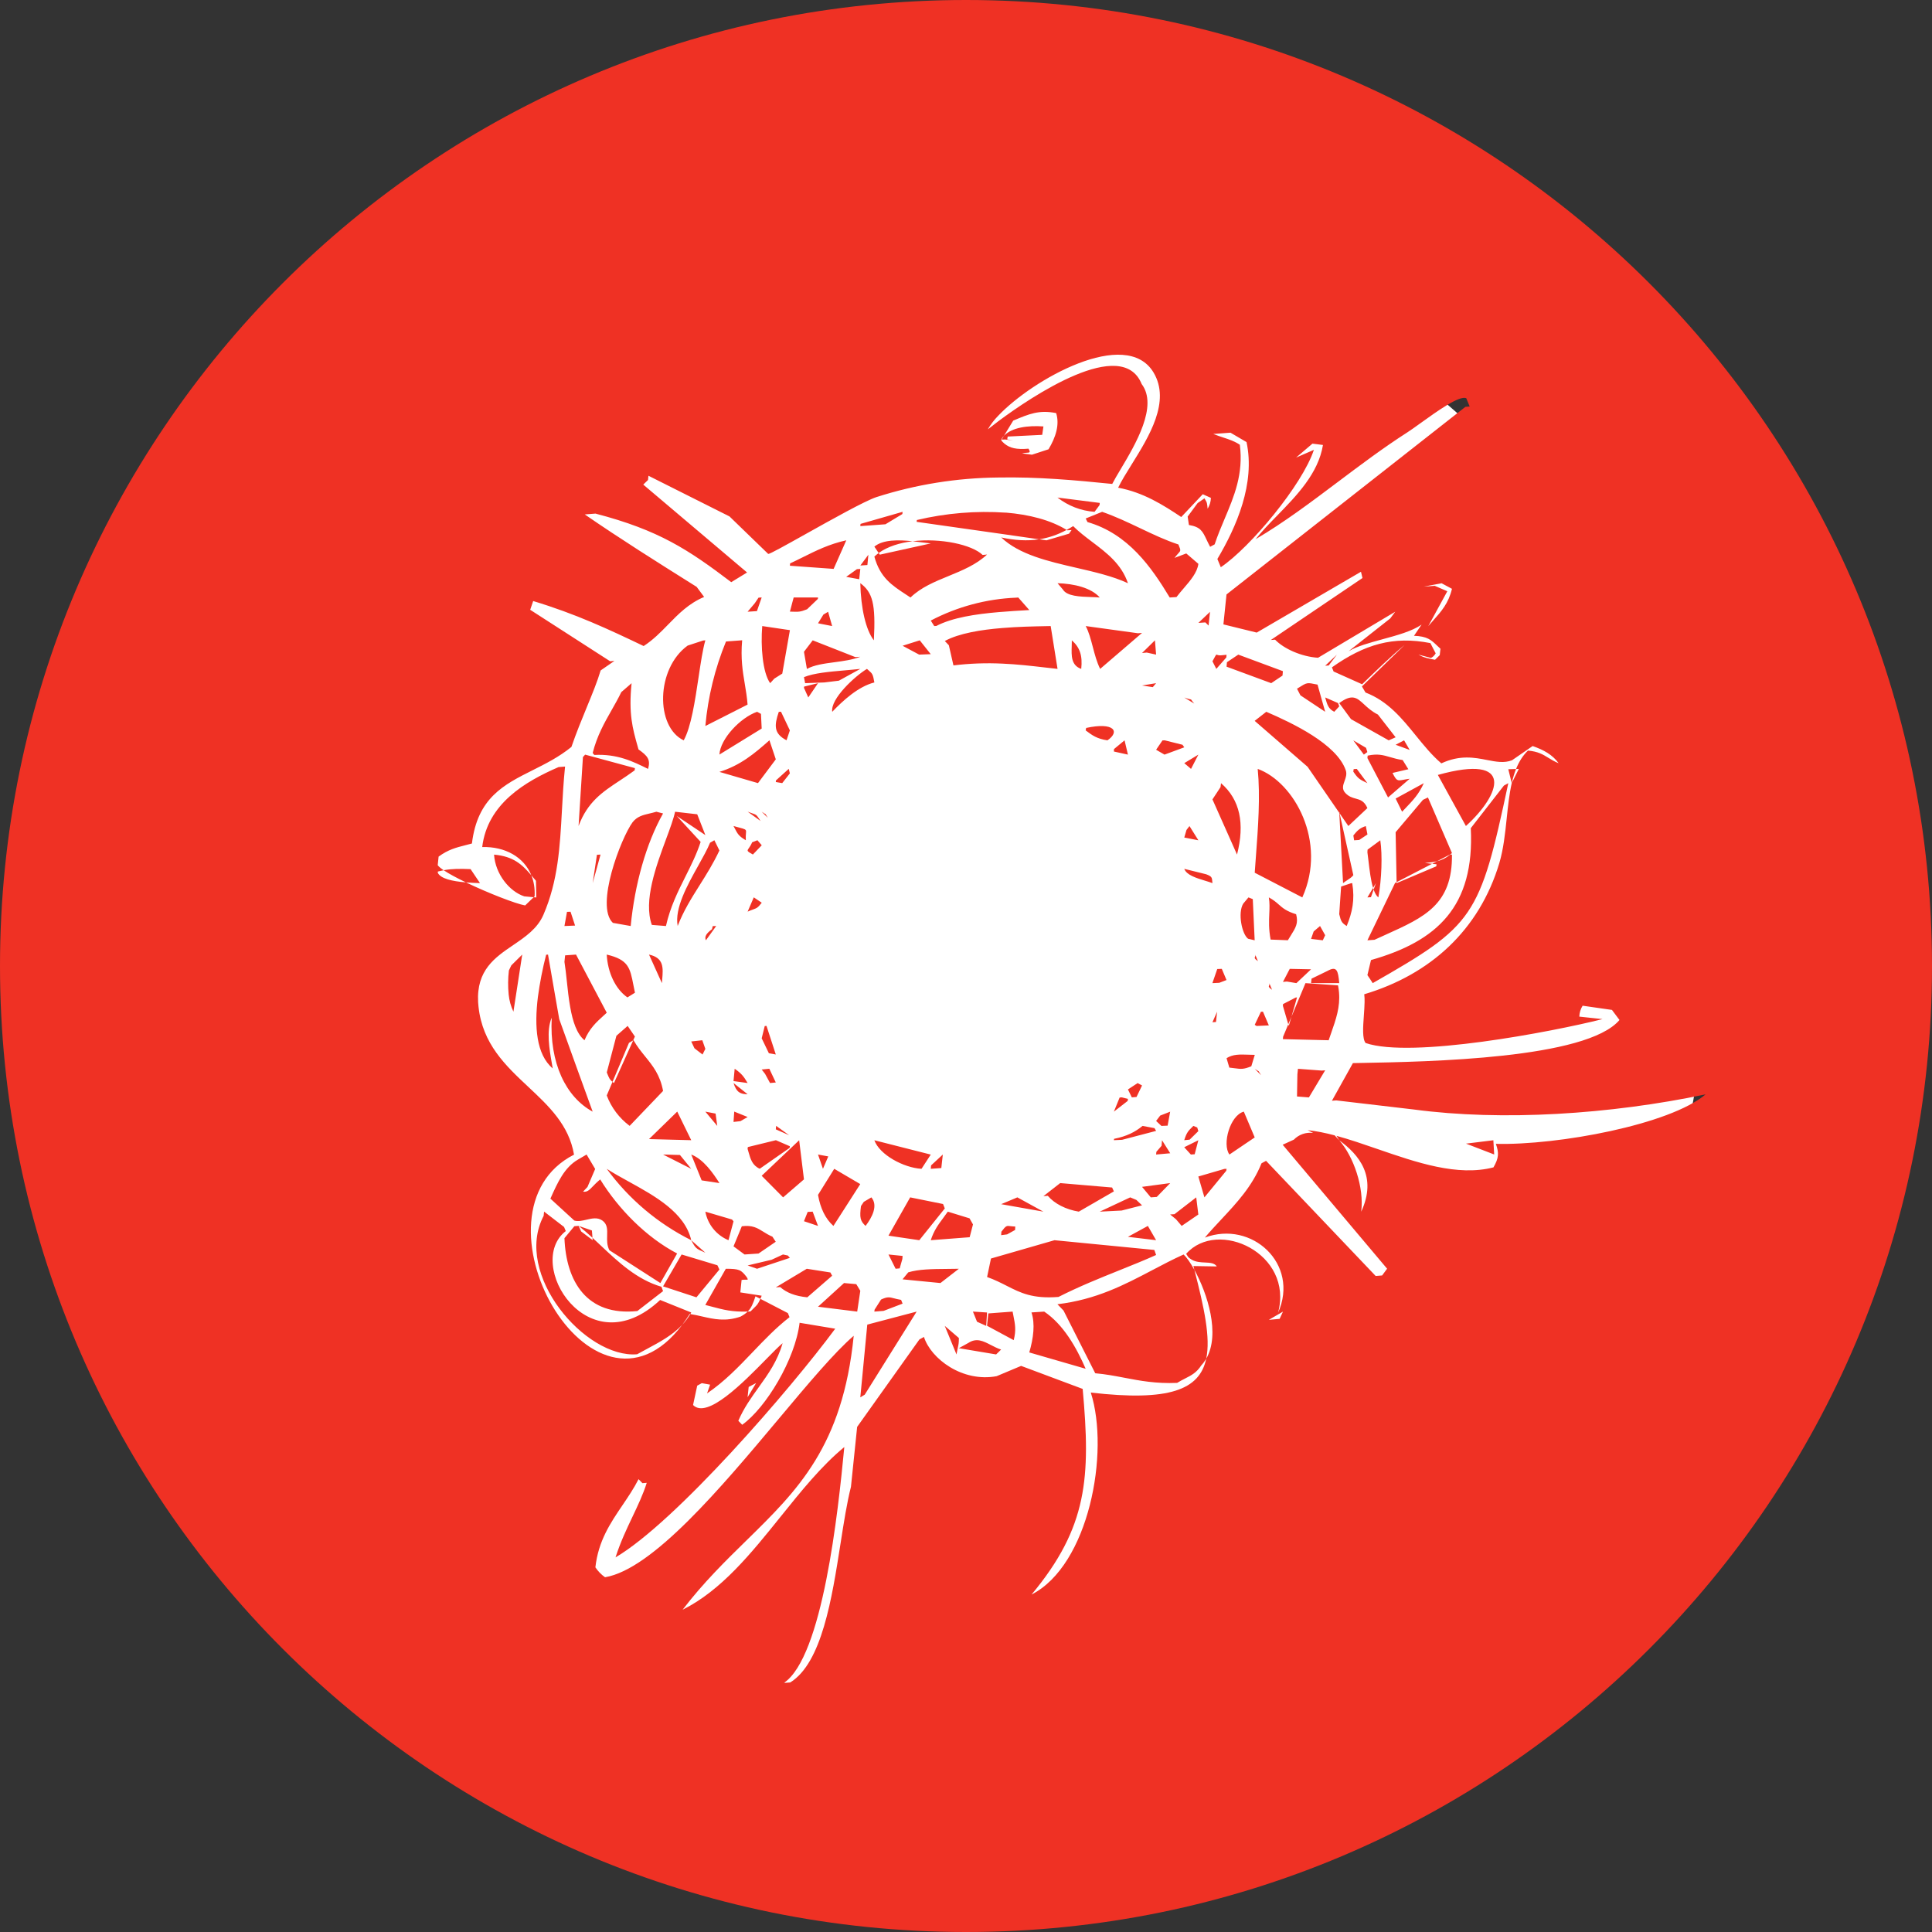
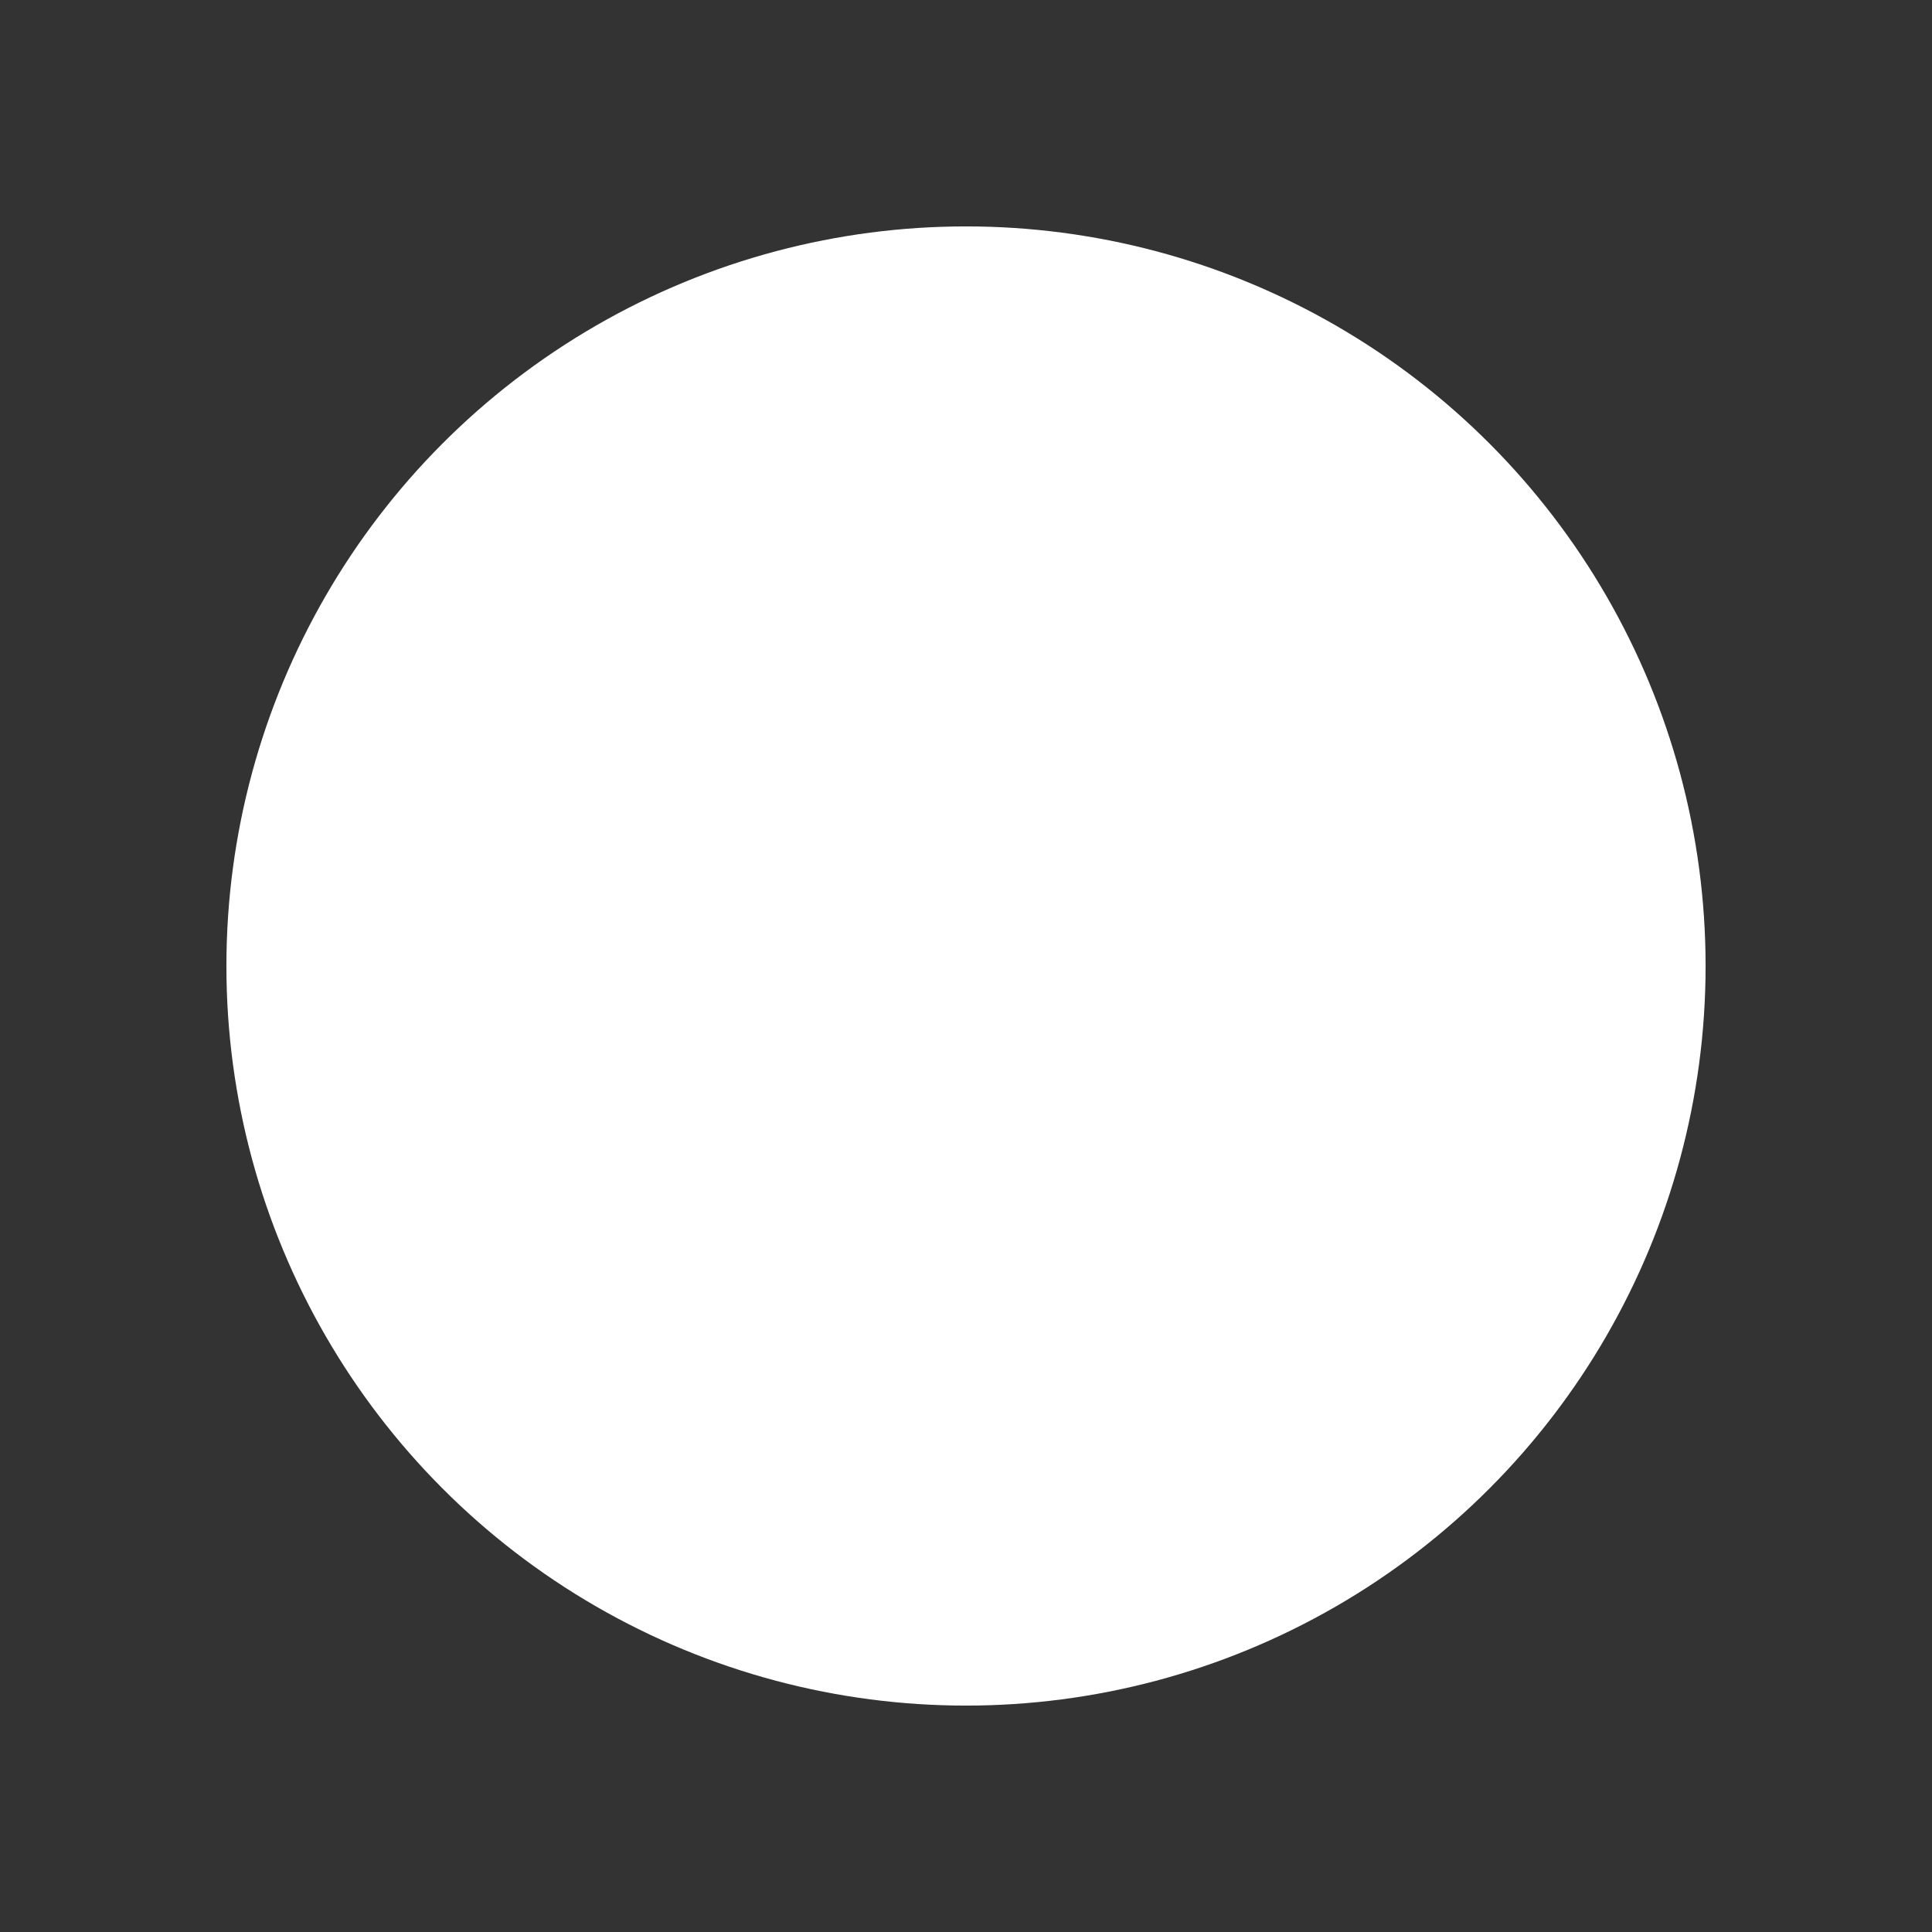
<svg xmlns="http://www.w3.org/2000/svg" width="512" height="512" viewBox="0 0 512 512" fill="none">
  <rect x="0" y="0" width="512" height="512" fill="#333333" stroke="none" />
  <circle cx="256" cy="256" r="196" fill="white" />
-   <path fill-rule="evenodd" clip-rule="evenodd" d="M256 512C397.385 512 512 397.385 512 256C512 114.615 397.385 0 256 0C114.615 0 0 114.615 0 256C0 397.385 114.615 512 256 512ZM127.205 234.038L124.712 230.327C121.878 230.208 119.766 230.215 117.573 230.619C116.813 230.108 116.264 229.655 116 229.286L116.235 227.013C118.778 225.147 120.841 224.622 123.382 223.976C123.918 223.839 124.476 223.698 125.064 223.537C126.532 211.444 133.511 207.946 141.167 204.11C144.598 202.391 148.165 200.603 151.433 197.943C152.747 194.127 154.184 190.635 155.511 187.409C156.969 183.866 158.294 180.645 159.177 177.674L162.829 175.151L161.685 175.239L140.507 161.599L141.299 159.282C152.607 162.699 161.245 166.747 170.573 171.206C173.092 169.584 175.081 167.544 177.07 165.504C179.794 162.711 182.517 159.917 186.603 158.197L184.623 155.527C184.254 155.296 183.886 155.064 183.517 154.833C173.985 148.846 164.442 142.853 154.968 136.329L157.813 136.109C174.664 140.494 182.467 145.701 193.789 154.281L197.983 151.714L170.47 128.423L171.731 127.206L171.848 126.077L193.32 136.857L203.586 146.801C203.954 146.876 208.234 144.481 213.441 141.569C220.485 137.629 229.222 132.742 232.258 131.738C242.695 128.392 253.578 126.642 264.538 126.546C274.951 126.341 285.071 127.265 294.75 128.247C295.275 127.212 296.06 125.896 296.955 124.394C300.892 117.792 306.973 107.593 302.553 101.774C297.375 88.97 273.484 104.986 264.509 111.674C263.59 112.366 262.681 113.07 261.781 113.786C262.537 112.484 263.454 111.282 264.509 110.208C273.602 100.572 298.431 86.58 305.706 98.724C310.282 106.4 304.523 115.654 299.888 123.101C298.492 125.344 297.199 127.422 296.32 129.245C303.022 130.491 308.272 133.835 313.039 137.018L318.744 130.975L320.9 131.943C320.874 132.962 320.575 133.955 320.035 134.818C319.886 133.25 319.835 133.165 319.527 132.645C319.441 132.499 319.334 132.318 319.199 132.061L317.38 133.322L314.74 136.901L315.077 139.13C318.15 139.633 318.701 140.796 319.746 143.005C320.013 143.569 320.313 144.202 320.695 144.909L321.897 144.263C322.663 141.927 323.606 139.694 324.546 137.469C327.065 131.507 329.563 125.595 328.57 117.864C327.164 116.929 325.828 116.488 324.249 115.968C323.424 115.695 322.533 115.401 321.531 115.004L326.092 114.666L330.345 117.16C332.691 128.115 327.69 139.599 322.616 148.135L323.525 150.321C331.327 145.07 345.143 128.497 348.193 119.213L343.471 121.266L347.812 117.57L350.599 117.922C349.361 125.453 343.684 131.281 338.468 136.634C336.39 138.767 334.386 140.825 332.765 142.885C340.288 138.451 347.396 133.104 354.58 127.7C360.561 123.201 366.595 118.663 372.964 114.578C373.841 114.016 375.067 113.135 376.455 112.137C380.824 108.996 386.803 104.698 388.584 105.544L389.479 107.729L388.349 107.817L325.036 157.537L324.214 165.471L333.043 167.642C340.283 163.404 347.542 159.175 354.797 154.948C356.756 153.807 358.716 152.665 360.674 151.523L361.07 153.181L336.783 169.607C337.16 169.578 337.536 169.548 337.913 169.519C340.274 171.969 344.923 174.022 349.293 174.315L369.753 162.113L368.433 163.887L357.374 172.599C359.62 171.249 362.966 170.339 366.382 169.41C370.238 168.361 374.183 167.288 376.734 165.53L374.724 168.493C378.255 168.616 379.288 169.605 380.793 171.046C381.083 171.323 381.389 171.617 381.735 171.925L381.544 173.626L380.298 174.843C378.816 174.579 377.335 174.315 375.912 173.479L379.212 174.359L379.23 174.349C379.621 174.133 380.026 173.908 380.474 173.142C380.297 172.8 380.118 172.459 379.94 172.12C379.644 171.557 379.349 170.996 379.066 170.429C369.254 168.493 361.598 170.751 352.975 176.853L353.415 177.953L360.982 181.341C364.751 177.674 368.521 174.022 372.217 170.927L360.924 181.913L361.877 183.526C367.799 185.792 371.526 190.383 375.228 194.941C377.348 197.552 379.459 200.152 381.969 202.299C386.904 200.007 390.739 200.755 394.067 201.404C396.467 201.872 398.603 202.289 400.698 201.478L406.168 197.709C409.087 198.735 411.419 199.997 413.047 202.255C411.94 201.823 411.121 201.317 410.331 200.829C408.923 199.959 407.609 199.146 404.922 198.911C403.529 200.255 402.522 201.913 401.77 203.789L399.715 203.854C400.038 205.085 400.331 206.316 400.624 207.547L400.625 207.55L400.628 207.543C399.97 210.424 399.637 213.597 399.299 216.816C398.871 220.89 398.436 225.037 397.325 228.758C392.001 246.505 379.022 258.267 361.54 263.488C361.62 264.18 361.649 264.876 361.628 265.571C361.611 266.678 361.523 267.906 361.435 269.134C361.214 272.219 360.994 275.298 361.906 276.41C374.064 280.56 411.316 273.447 424.692 270.074L418.532 269.414C418.564 268.39 418.868 267.393 419.412 266.524L427.185 267.639L429.18 270.308C420.478 280.609 378.646 281.368 360.432 281.699C359.766 281.711 359.133 281.722 358.533 281.734L352.975 291.707L354.133 291.619L374.768 294.039C398.058 297.148 426.628 295.344 452 290.02C442.555 298.028 412.9 303.543 396.416 303.132C397.281 305.552 397.208 306.887 395.785 309.366C386.259 311.822 375.416 308.079 365.028 304.494C361.33 303.218 357.689 301.961 354.187 301.012C354.432 301.374 354.673 301.769 354.911 302.194C354.509 301.737 354.106 301.301 353.707 300.883C351.236 300.231 348.837 299.74 346.536 299.51C347.024 299.755 347.513 300 348.003 300.243C347.07 300.118 346.121 300.213 345.232 300.521C344.343 300.83 343.539 301.342 342.884 302.018L339.922 303.367C349.132 314.323 358.357 325.279 367.597 336.22L366.277 338.01L364.561 338.142L335.522 307.635L334.319 308.28C331.861 314.372 327.755 318.767 323.654 323.156C322.177 324.738 320.7 326.319 319.301 327.978C331.665 323.314 344.498 334.9 338.69 347.924C342.943 332.216 322.733 322.815 314.344 332.275C314.45 332.44 314.534 332.576 314.605 332.689C314.971 333.28 314.971 333.281 315.869 333.859C316.957 334.467 318.199 334.524 319.335 334.577C320.667 334.638 321.852 334.693 322.469 335.619L316.265 335.516C316.354 335.856 316.441 336.193 316.528 336.528C315.494 334.657 314.471 333.215 313.669 332.451C310.837 333.726 308.12 335.156 305.385 336.595C298.021 340.469 290.518 344.417 280.231 345.636L281.844 347.308L290.248 363.926C292.998 364.168 295.474 364.641 297.968 365.117C302.125 365.912 306.335 366.716 311.954 366.478C312.718 366.005 313.425 365.645 314.085 365.308C315.741 364.464 317.104 363.768 318.363 361.828C318.866 361.287 319.296 360.7 319.659 360.073C317.917 368.314 309.865 371.454 289.074 369.044C294.134 384.914 288.561 414.804 273.382 422.563C288.239 404.699 289.06 391.543 286.919 368.076L270.61 361.975L264.113 364.703C255.064 366.39 246.704 360.098 244.856 354.304L243.654 354.964L227.154 378.138L225.512 394.021C224.453 398.169 223.634 403.405 222.763 408.969C220.464 423.67 217.807 440.654 209.423 445.868L207.722 446C218.017 439.151 222.109 400.68 223.752 383.476C217.658 388.508 212.289 395.191 206.878 401.926C199.072 411.643 191.179 421.468 180.897 426.596C186.454 419.354 192.257 413.673 197.797 408.25C211.353 394.978 223.33 383.253 226.245 353.996C221.136 358.394 214.145 366.733 206.394 375.979C191.139 394.176 172.939 415.886 160.336 417.987C159.332 417.275 158.467 416.385 157.784 415.361C158.561 408.345 161.769 403.611 164.965 398.896C166.473 396.671 167.978 394.451 169.223 391.997C169.567 392.348 169.909 392.7 170.25 393.053L171.394 392.965C170.451 395.977 169.069 398.888 167.618 401.945C166.044 405.259 164.389 408.746 163.122 412.721C179.108 403.32 209.511 368.12 221.346 352.119L211.902 350.55C210.728 360.274 202.999 373.063 196.693 377.58L195.666 376.524C197.126 373.128 199.097 370.383 201.054 367.658C203.558 364.17 206.04 360.713 207.399 355.962C206.417 356.762 204.892 358.315 203.066 360.175C196.927 366.428 187.388 376.142 183.669 372.344L184.769 367.211L185.987 366.551L188.186 366.947L187.38 369.264C192.008 366.13 195.765 362.2 199.509 358.282C202.598 355.05 205.678 351.827 209.232 349.068L208.792 347.983L201.508 344.21C201.614 343.968 201.728 343.693 201.855 343.378L196.194 342.498L196.531 339.198C197.03 339.111 197.425 339.127 197.7 339.138C198.217 339.159 198.312 339.163 197.881 338.435C196.399 336.528 195.959 336.235 192.352 336.235L186.911 345.827C187.6 345.996 188.246 346.168 188.874 346.336C191.626 347.069 194.028 347.71 198.149 347.575C197.678 348.037 197.079 348.458 196.267 348.907C192.291 350.302 189.155 349.584 186.038 348.87C185.014 348.635 183.991 348.401 182.941 348.242C183.024 348.104 183.105 347.964 183.185 347.822L174.943 344.507C155.774 362.474 138.923 334.754 149.937 326.247L149.483 325.162L144.188 321.084L144.071 322.214C135.946 337.643 155.129 360.039 168.842 358.895C169.695 358.419 170.542 357.965 171.376 357.517C174.926 355.613 178.24 353.835 180.815 351.068C156.828 382.887 122.579 321.022 152.123 305.992C150.777 298.122 145.446 293.128 140.007 288.032C134.001 282.406 127.863 276.655 126.809 266.774L126.706 265.6C126.248 257.087 131.154 253.753 136.005 250.456C139.227 248.266 142.426 246.092 144.012 242.427C147.9 233.422 148.39 224.447 148.921 214.729C149.125 210.994 149.335 207.149 149.747 203.15L148.031 203.282C139.143 207.139 129.17 213.006 127.792 224.475C133.851 224.311 138.868 227.129 140.823 231.983C138.39 229.146 136.143 226.952 130.93 226.485C131.267 231.618 134.978 236.238 138.938 237.543L141.427 237.773L139.172 239.949C136.67 239.518 129.285 236.635 123.483 233.843C124.692 233.943 125.956 234.001 127.205 234.038ZM141.68 237.528C141.791 235.474 141.48 233.614 140.823 231.983C141.037 232.233 141.253 232.489 141.473 232.748C141.656 232.965 141.842 233.185 142.032 233.407C142.042 233.889 142.053 234.372 142.064 234.856C142.087 235.846 142.11 236.841 142.12 237.837L141.427 237.773L141.68 237.528ZM123.483 233.843C119.867 233.545 116.747 232.871 116 231.266C116 231.163 116.029 231.061 116.059 230.958C116.574 230.822 117.075 230.71 117.573 230.619C118.974 231.56 121.094 232.694 123.483 233.843ZM180.815 351.068C181.597 350.227 182.31 349.296 182.941 348.242C182.886 348.234 182.83 348.226 182.775 348.218C182.13 349.241 181.476 350.19 180.815 351.068ZM198.149 347.575C198.391 347.567 198.639 347.556 198.893 347.543C199.291 347.124 199.604 346.825 199.865 346.576C200.577 345.899 200.903 345.588 201.508 344.21L200.213 343.539C199.56 345.478 199.127 346.616 198.149 347.575ZM316.528 336.528C319.933 342.691 323.464 353.509 319.659 360.073C320.835 354.506 319.131 346.612 316.528 336.528ZM360.733 321.114C365.045 311.8 360.132 305.992 354.911 302.194C358.709 306.476 361.554 314.69 360.733 321.114ZM400.628 207.543L402.502 203.766L401.77 203.789C401.3 204.963 400.93 206.222 400.628 207.543ZM152.401 245.287L151.199 241.621C150.887 241.65 150.573 241.65 150.26 241.65L149.585 245.405L152.401 245.287ZM160.104 269.012C160.328 268.809 160.557 268.602 160.79 268.387V268.372L160.013 266.906L152.651 252.973L149.761 253.178L149.585 254.908C149.835 256.426 150.02 258.174 150.214 260.007C150.453 262.266 150.706 264.655 151.111 266.906C151.771 270.646 152.841 273.99 154.894 275.676C156.237 272.526 157.941 270.978 160.104 269.012ZM158.194 226.529C157.807 229.03 157.431 231.533 157.065 234.038C157.74 231.515 158.444 228.993 159.148 226.47L158.194 226.529ZM168.255 203.561L155.056 199.982V199.997L154.484 200.627L153.325 218.902C155.705 212.496 159.681 209.873 164.232 206.871C165.515 206.024 166.845 205.148 168.197 204.147C168.214 203.952 168.234 203.756 168.255 203.561ZM169.021 197.936C167.628 192.994 166.561 189.206 167.375 181.062L167.39 181.047L164.647 183.423C163.836 185.101 162.951 186.66 162.065 188.22C160.147 191.595 158.229 194.972 157.065 199.557C157.21 199.729 157.357 199.9 157.505 200.07C163.577 199.747 167.771 201.801 171.731 203.766C172.494 201.287 171.555 200.275 169.209 198.603C169.145 198.378 169.083 198.156 169.021 197.936ZM186.925 169.695L186.353 169.739L182.232 171.089C173.814 177.19 173.667 192.634 181.191 196.198C183.161 192.639 184.192 185.737 185.124 179.506C185.697 175.669 186.232 172.087 186.925 169.695ZM185.679 223.111L179.343 216.233L186.925 221.307C186.757 220.874 186.589 220.441 186.422 220.01C185.875 218.6 185.331 217.196 184.769 215.793L178.903 215.118C178.512 216.982 177.579 219.505 176.52 222.366C173.88 229.5 170.461 238.736 172.743 245.111L176.483 245.405C177.629 240.306 179.671 236.234 181.674 232.24C183.156 229.283 184.618 226.368 185.679 223.111ZM197.374 181.227C196.815 177.888 196.255 174.553 196.678 169.681L192.396 170.003C189.461 177.153 187.617 184.702 186.925 192.399C188.324 191.689 189.724 190.981 191.125 190.272C193.456 189.094 195.789 187.914 198.115 186.723C197.964 184.741 197.669 182.983 197.374 181.227ZM201.855 158.329L201.019 158.387L200.022 159.869L198.115 162.113L200.594 161.951L201.855 158.329ZM190.65 199.967L201.855 193.074L201.665 189.187L200.638 188.63C196.194 190.185 190.885 195.802 190.65 199.967ZM207.311 178.51C207.971 174.667 208.646 170.839 209.335 166.997L202.002 165.911C201.562 171.221 202.075 178.202 204.099 181.047L205.214 179.83L207.311 178.51ZM216.757 158.618C216.771 158.534 216.785 158.446 216.785 158.343H210.332C210.248 158.655 210.163 158.967 210.077 159.279C209.822 160.214 209.566 161.149 209.335 162.083L209.512 162.09C211.753 162.172 212.023 162.182 213.881 161.467L216.741 158.725C216.746 158.689 216.751 158.654 216.757 158.618ZM220.921 150.761L224.265 143.207L224.25 143.193C219.773 144.179 216.292 145.911 212.801 147.648C211.672 148.21 210.543 148.771 209.379 149.309L209.335 149.925L220.921 150.761ZM219.455 162.127L218.223 162.861V162.846L216.785 165.178L220.525 165.911L219.455 162.127ZM221.117 175.5C223.489 175.182 225.924 174.856 227.99 174.051L226.67 174.139C225.799 173.796 224.926 173.451 224.054 173.106C221.166 171.965 218.272 170.822 215.377 169.695L213.06 172.731C213.322 174.246 213.581 175.762 213.837 177.278C215.744 176.219 218.389 175.865 221.117 175.5ZM213.368 181.047L218.443 180.857L222.314 180.387L227.99 177.263C226.622 177.416 225.215 177.539 223.819 177.66C219.722 178.017 215.718 178.366 213.06 179.449C213.09 179.606 213.118 179.762 213.147 179.918C213.216 180.298 213.285 180.673 213.368 181.047ZM220.555 188.63C223.356 185.697 227.448 181.927 231.715 180.857C231.337 178.65 231.179 178.512 230.166 177.629C230.041 177.52 229.903 177.4 229.75 177.263C226.597 179.155 220.012 185.198 220.555 188.63ZM239.136 136.226L239.195 135.639L228.049 138.837L227.99 139.423L234.649 138.939L239.136 136.226ZM232.858 146.555L233.153 146.991L246.66 144.014C246.023 143.949 245.307 143.856 244.54 143.757C243.694 143.648 242.785 143.531 241.85 143.432C249.243 142.537 257.573 144.331 260.402 147.065L261.576 146.962C258.692 149.656 255.02 151.161 251.379 152.654C247.705 154.161 244.062 155.655 241.292 158.343C240.908 158.088 240.529 157.84 240.157 157.597C236.345 155.106 233.239 153.077 231.715 147.505C232.07 147.166 232.452 146.85 232.858 146.555ZM232.858 146.555L231.715 144.865C233.995 142.951 238.132 143.042 241.85 143.432C238.444 143.845 235.236 144.829 232.858 146.555ZM282.674 140.434C278.354 137.787 272.715 136.352 266.562 135.845V135.859C258.648 135.319 250.697 135.977 242.979 137.81L242.92 138.294L266.562 141.653C267.634 141.807 268.707 141.962 269.781 142.117C271.648 142.387 273.517 142.657 275.387 142.921C272.189 143.413 268.894 143.19 265.33 142.43C270.122 146.982 277.748 148.742 285.265 150.477C290.126 151.599 294.941 152.711 298.915 154.559C297.212 149.49 293.313 146.543 289.475 143.641C287.693 142.294 285.925 140.958 284.396 139.423C283.82 139.789 283.246 140.126 282.674 140.434ZM282.674 140.434C280.249 141.741 277.846 142.543 275.387 142.921C276.034 143.012 276.68 143.103 277.327 143.193L283.296 141.433L283.985 140.465L282.841 140.538C282.786 140.503 282.73 140.469 282.674 140.434ZM290.072 135.639L291.392 133.85L291.45 133.278L280.245 131.855C283.072 134.066 286.493 135.383 290.072 135.639ZM314.373 146.669L311.279 147.842H311.264C312.171 146.65 312.659 146.344 312.762 145.94C312.843 145.619 312.681 145.235 312.291 144.293C308.833 143.158 305.554 141.596 302.202 140.001C298.971 138.462 295.673 136.892 292.081 135.639L287.725 137.399L288.194 138.353C298.974 141.462 305.119 150.277 309.988 158.343L311.778 158.226C312.398 157.41 313.069 156.629 313.727 155.862C315.541 153.746 317.262 151.74 317.585 149.426L314.373 146.669ZM319.433 164.943L320.284 165.779L320.665 162.142L317.585 165.075L319.433 164.943ZM327.822 226.47C329.92 218.257 328.629 211.921 323.584 207.55C323.544 207.779 323.518 208.014 323.491 208.252C323.479 208.365 323.466 208.478 323.452 208.591C323.164 209.025 322.882 209.459 322.599 209.893C322.175 210.545 321.751 211.196 321.311 211.847C322.685 214.909 324.047 217.976 325.409 221.042C326.213 222.853 327.016 224.662 327.822 226.47ZM324.992 174.227L325.05 173.523L323.848 173.641C322.777 173.791 322.555 173.462 322.381 173.486C322.215 173.509 322.093 173.855 321.311 175.254L322.337 177.263L324.992 174.227ZM339.98 177.865L328.16 173.479L325.153 175.489L325.05 176.677L336.886 181.047L336.887 181.046C337.884 180.387 338.881 179.727 339.878 179.038C339.927 178.648 339.961 178.257 339.98 177.865ZM344.63 184.274L351.185 188.63C351.008 188 350.829 187.369 350.65 186.737C350.149 184.971 349.647 183.2 349.161 181.429C347.708 181.145 347.053 180.978 346.443 181.08C345.791 181.189 345.19 181.605 343.72 182.514L344.63 184.274ZM353.591 188.63L354.911 187.193L354.603 186.327L351.185 184.831L351.201 184.887C351.733 186.787 352.022 187.817 353.591 188.63ZM351.185 176.427L352.124 176.354C352.826 175.403 353.558 174.452 354.289 173.501L354.295 173.494C353.239 174.462 352.212 175.445 351.185 176.427ZM368.022 196.198L369.855 195.391L365.162 189.363C363.547 188.563 362.445 187.543 361.506 186.674C359.607 184.915 358.375 183.775 354.911 186.327C355.949 187.747 356.991 189.165 358.034 190.581C361.36 192.459 364.69 194.331 368.022 196.198ZM369.855 197.371L373.58 198.735L372.099 196.198L369.855 197.371ZM371.982 206.64C370.327 206.954 370.108 206.995 369.034 204.837L373.228 203.854L371.718 201.419C370.358 201.217 369.313 200.912 368.363 200.634C366.557 200.107 365.092 199.679 362.449 200.246L362.376 200.891L367.846 211.334L373.58 206.377C372.927 206.461 372.407 206.559 371.982 206.64ZM377.32 207.55L369.855 211.627L371.571 215.118C371.909 214.756 372.24 214.41 372.563 214.072C374.437 212.11 376.044 210.428 377.32 207.55ZM384.267 226.506C384.436 226.371 384.608 226.227 384.785 226.074L378.42 211.334L377.1 211.965L369.855 220.545L370.114 233.784L369.709 233.994L362.376 249.189L364.253 249.057C365.281 248.581 366.288 248.127 367.268 247.684C377.509 243.063 384.946 239.707 384.785 226.47L384.267 226.506ZM380.821 228.24L384.155 226.514L384.267 226.506C383.177 227.38 382.223 227.901 380.821 228.24ZM380.821 228.24L379.529 228.909L377.614 228.699C378.939 228.588 379.963 228.448 380.821 228.24ZM379.529 228.909L380.694 229.037L380.635 229.579L370.119 234.038L370.114 233.784L379.529 228.909ZM381.046 205.365C401.666 199.615 397.677 210.557 388.481 218.902C385.988 214.399 383.509 209.882 381.046 205.365ZM363.784 260.54C390.652 245.199 392.118 243.249 399.715 207.55L398.557 208.181L389.772 219.474C390.813 240.257 380.855 249.438 363.329 254.424L362.376 258.414C362.863 259.11 363.333 259.819 363.784 260.54ZM355.175 238.321L354.911 242.266C355.38 244.261 355.629 244.598 356.89 245.405C358.357 241.811 359.09 238.511 358.357 234.038C358.32 234.043 358.283 234.049 358.245 234.055C358.164 234.068 358.081 234.082 357.99 234.082L355.409 234.947L355.175 238.321ZM340.039 274.723L339.98 275.383L352.109 275.676C352.316 275.069 352.523 274.48 352.724 273.905C354.063 270.08 355.183 266.88 354.852 263.004C354.808 262.403 354.72 261.772 354.588 261.127L345.964 260.54L344.938 263.004L342.251 269.431L343.28 265.894L343.72 264.324L343.383 264.354L340.406 265.894L340.024 266.084L339.98 266.554L341.407 271.452L340.039 274.723ZM341.407 271.452L341.535 271.892L342.251 269.431L341.407 271.452ZM343.823 284.711L343.72 290.578L346.874 290.827C348.296 288.422 349.733 286.031 351.185 283.64L350.276 283.714L343.97 283.244L343.823 284.711ZM332.515 283.244L334.202 284.931C333.647 284.106 333.634 283.968 333.558 283.896C333.481 283.824 333.34 283.819 332.515 283.244ZM330.825 279.504C328.553 279.425 326.744 279.362 325.05 280.428L325.784 282.922C326.347 282.982 326.814 283.045 327.22 283.099C328.899 283.325 329.54 283.411 331.606 282.584L332.53 279.548C331.932 279.543 331.366 279.523 330.825 279.504ZM332.515 301.431L329.626 294.596C325.989 295.55 323.818 303.22 325.813 305.963C327.184 305.025 328.56 304.098 329.935 303.172C330.796 302.592 331.657 302.013 332.515 301.431ZM321.311 270.91L322.249 270.836L322.542 268.108L321.311 270.91ZM332.515 271.584L332.999 271.892L336.255 271.746L334.701 268.108L334.158 268.123L332.515 271.584ZM358.65 221.41L358.856 222.686L360.205 222.598C360.727 222.236 361.257 221.889 361.789 221.541C361.989 221.41 362.19 221.278 362.39 221.146L361.95 218.917C360.264 219.459 359.633 220.207 358.65 221.41ZM356.99 233.284C357.606 232.886 358.231 232.483 358.65 231.926L354.999 215.518L357.33 218.902L362.361 214.165L362.376 214.15C361.531 212.252 360.463 211.96 359.299 211.642C358.42 211.402 357.487 211.147 356.553 210.175C355.543 209.124 355.922 208.077 356.326 206.965C356.649 206.075 356.987 205.143 356.641 204.133C354.251 197.151 342.371 191.563 335.581 188.63L332.501 191.035L346.522 203.209L354.926 215.411L355.923 234.038C356.244 233.766 356.615 233.526 356.99 233.284ZM354.926 215.411L354.911 215.118L354.999 215.518L354.926 215.411ZM354.911 260.526C354.617 257.197 354.265 255.921 351.801 257.299L347.578 259.353L347.445 260.526H354.911ZM349.821 245.405L348.135 246.842L347.445 248.822L350.555 249.189L351.185 247.839L349.821 245.405ZM343.559 260.54L347.445 256.874L341.799 256.757C341.684 256.975 341.569 257.194 341.454 257.413C340.964 258.343 340.47 259.28 339.995 260.218L341.022 260.115L343.559 260.54ZM332.59 253.577C332.468 253.836 332.378 254.028 333.366 254.718L332.633 252.958C332.74 253.257 332.66 253.428 332.59 253.577ZM332.515 231.281L345.128 237.822C351.757 223.111 343.031 207.286 333.307 203.766C334.014 211.175 333.405 219.293 332.842 226.791C332.727 228.317 332.615 229.817 332.515 231.281ZM338.893 239.715C338.206 239.109 337.489 238.477 336.255 237.822C336.499 239.28 336.44 240.649 336.374 242.145C336.29 244.065 336.197 246.196 336.725 248.998L341.3 249.174C341.57 248.725 341.825 248.319 342.061 247.943C343.391 245.822 344.121 244.66 343.486 242.281C340.902 241.487 339.93 240.63 338.893 239.715ZM336.326 261.159C336.201 261.419 336.109 261.611 337.106 262.301L336.373 260.54C336.48 260.84 336.397 261.011 336.326 261.159ZM362.42 225.165L362.376 225.869C362.475 226.572 362.569 227.367 362.668 228.207C362.948 230.582 363.269 233.312 363.885 235.311C363.388 236.148 362.882 236.985 362.376 237.822L363.314 237.763L364.029 235.747C364.358 236.684 364.764 237.42 365.279 237.822C366.159 233.011 366.379 226.558 365.793 222.686L362.42 225.165ZM364.029 235.747L364.634 234.038C364.387 234.462 364.137 234.887 363.885 235.311C363.931 235.46 363.979 235.606 364.029 235.747ZM362.14 198.589C362.096 198.453 362.052 198.316 362.009 198.178L358.636 196.198L361.437 199.982L362.361 199.307C362.296 199.064 362.218 198.827 362.14 198.589ZM358.738 203.825L358.636 204.485C359.853 206.274 360.205 206.523 362.376 207.55L359.56 203.766C359.286 203.783 359.012 203.803 358.738 203.825ZM332.002 238.277L330.858 237.822L329.465 239.479C327.969 241.929 329.113 247.561 330.755 248.778L332.501 249.189L332.002 238.277ZM323.789 256.757L322.586 256.801C322.176 258.047 321.736 259.293 321.296 260.539L321.296 260.54L323.129 260.452L325.036 259.719L323.789 256.757ZM317.571 311.786L319.184 317.315L324.977 310.26C324.996 310.088 325.02 309.917 325.05 309.747L324.464 309.776C322.161 310.466 319.873 311.126 317.571 311.786ZM313.836 302.164L315.268 302.018L317.571 299.759L317.277 298.791L316.251 298.38C316.15 298.48 316.055 298.573 315.964 298.662C314.927 299.677 314.467 300.127 313.836 302.164ZM313.831 304.027L315.591 305.963L316.603 305.89L317.571 302.179L313.831 304.027ZM310.423 322.112C310.837 322.458 311.239 322.795 311.66 323.123L313.156 324.883L317.571 321.862L317.013 317.315L311.25 321.774L310.106 321.847C310.212 321.936 310.318 322.024 310.423 322.112ZM276.726 347.587L273.352 347.807C274.35 350.784 273.88 354.627 272.766 358.411L287.711 362.738C285.276 357.12 281.815 351.004 276.726 347.587ZM279.454 328.667L262.617 333.522L261.59 338.42C263.613 339.138 265.243 339.968 266.794 340.757C270.438 342.612 273.648 344.245 280.509 343.7C286.022 340.908 291.507 338.706 296.736 336.606C300.076 335.265 303.31 333.967 306.38 332.583L305.911 331.248L279.454 328.667ZM261.577 351.342L268.645 355.155C269.322 352.497 269.013 350.943 268.579 348.761C268.505 348.391 268.428 348.002 268.351 347.587L261.913 348.071L261.577 351.342ZM256.604 355.903L254.096 357.282L263.981 358.939L265.301 357.648C264.32 357.331 263.428 356.871 262.578 356.432C260.556 355.388 258.772 354.467 256.604 355.903ZM258.921 350.271C259.73 350.642 260.542 351.009 261.356 351.371L261.576 347.822L257.836 347.587L258.921 350.271ZM254.111 354.583L250.371 351.371L253.48 358.939C253.635 358.056 253.757 357.498 253.851 357.07C254.034 356.238 254.111 355.889 254.111 354.583ZM250.904 336.277C246.963 336.311 243.465 336.341 240.691 337.188L239.18 339.036L249.227 340.019L254.111 336.235C253.014 336.259 251.944 336.269 250.904 336.277ZM272.78 161.673L269.847 158.343L269.305 158.387C261.4 158.71 253.666 160.784 246.66 164.459C246.968 164.944 247.276 165.428 247.584 165.911L248.141 165.882C252.409 163.667 258.51 162.743 264.685 162.215C267.427 161.981 270.17 161.819 272.78 161.673ZM301.57 167.818L287.725 165.911C288.555 167.461 289.072 169.427 289.603 171.443C290.132 173.453 290.674 175.514 291.553 177.263L302.655 167.73L301.57 167.818ZM305.502 182.101L302.655 181.663L306.38 181.047L305.502 182.101ZM306.072 169.695L302.655 173.054L303.902 172.937L306.38 173.479L306.072 169.695ZM307.788 298.38L309.431 298.307L310.106 294.611L307.466 295.638L306.38 297.06L307.788 298.38ZM307.832 303.646C307.363 304.174 306.894 304.702 306.454 305.23L306.38 305.963L310.12 305.626L307.95 302.179L307.832 303.646ZM302.655 314.528L304.973 317.315L306.556 317.198L310.12 313.531L302.655 314.528ZM298.915 327.772L306.38 328.667L304.195 324.883L298.915 327.772ZM302.655 319.427L301.145 317.99L299.517 317.315L291.45 321.099L297.243 320.806L302.655 319.427ZM291.45 158.343C289.221 155.777 284.616 154.677 280.26 154.559L281.668 156.217C282.724 158.01 286.205 158.126 289.118 158.222C289.969 158.251 290.771 158.277 291.45 158.343ZM286.537 177.263C286.919 173.758 286.171 171.558 284.044 169.695C284.055 170.205 284.036 170.738 284.017 171.277C283.931 173.748 283.84 176.336 286.537 177.263ZM287.842 192.913L287.711 193.558C287.789 193.616 287.866 193.674 287.943 193.732C289.363 194.799 290.707 195.809 293.489 196.198C296.877 193.881 295.278 191.299 287.842 192.913ZM298.915 291.223L297.287 290.812L296.716 290.856L295.19 294.596L298.857 291.751C298.874 291.575 298.894 291.399 298.915 291.223ZM298.021 196.198L295.234 198.501H295.22L295.19 199.161L298.915 199.982L298.021 196.198ZM297.361 302.062L306.38 299.7L305.955 298.967L302.787 298.38C300.793 300.008 298.622 301.123 295.249 301.798C295.22 301.915 295.19 302.047 295.19 302.164L297.361 302.062ZM298.915 288.715L299.942 290.812L301.189 290.71L302.655 287.659L301.482 287.028L298.915 288.715ZM280.964 313.531L276.52 316.992L277.679 316.904C279.468 319.002 282.445 320.527 285.892 321.099L295.19 315.731L294.721 314.704L280.964 313.531ZM276.506 321.099L269.613 317.315C269.081 317.537 268.552 317.762 268.023 317.986C267.121 318.368 266.221 318.749 265.315 319.119L276.506 321.099ZM269.011 325.954C269.025 325.65 269.039 325.347 269.055 325.044H269.041C268.48 325.03 268.072 324.977 267.751 324.936C266.747 324.806 266.608 324.788 265.374 326.423L265.315 327.332L266.885 327.127L269.011 325.954ZM250.385 169.871C250.746 170.245 251.102 170.621 251.456 171.001C251.87 172.778 252.276 174.558 252.673 176.339C256.993 175.812 261.35 175.655 265.697 175.87C269.544 176.038 273.168 176.455 276.844 176.878C277.975 177.008 279.111 177.139 280.26 177.263L278.442 165.911C277.986 165.921 277.506 165.931 277.004 165.941C273.825 166.003 269.788 166.083 265.697 166.425C259.948 166.879 254.096 167.847 250.385 169.871ZM257.85 324.487L256.941 322.874L251.177 321.099C250.76 321.703 250.35 322.254 249.953 322.789C248.66 324.528 247.501 326.087 246.66 328.667L256.97 327.875L257.85 324.487ZM231.715 302.179C233.094 306.051 239.518 309.483 244.211 309.747L246.66 305.978L231.715 302.179ZM246.66 309.747L249.461 309.542C249.502 309.171 249.541 308.801 249.581 308.432C249.669 307.606 249.756 306.784 249.857 305.963L246.748 308.838L246.66 309.747ZM243.742 169.695L239.195 171.133L243.58 173.479L246.66 173.362L243.742 169.695ZM238.644 335.367C238.804 334.787 238.963 334.21 239.136 333.639L239.195 332.832L235.455 332.451C236.088 333.711 236.719 334.973 237.347 336.235C237.707 336.186 238.069 336.151 238.432 336.132C238.504 335.877 238.574 335.622 238.644 335.367ZM249.916 319.075L241.204 317.315L235.455 327.464L243.624 328.667L250.385 320.248L249.916 319.075ZM308.067 196.213L306.38 198.691C307.124 199.12 307.868 199.55 308.61 199.982L313.845 198.046L313.376 197.371L308.683 196.198L308.067 196.213ZM313.845 184.846L316.485 186.459C315.788 185.645 315.75 185.453 315.637 185.381C315.507 185.298 315.277 185.37 313.845 184.846ZM313.845 202.241L315.635 203.766L317.585 199.982L313.845 202.241ZM319.653 231.691L313.845 230.254C314.458 231.902 317.007 232.68 319.291 233.376C320.014 233.596 320.711 233.809 321.311 234.038C321.306 233.981 321.301 233.926 321.297 233.872C321.18 232.456 321.165 232.285 319.653 231.691ZM315.224 218.917L314.432 219.943L313.845 221.953L317.585 222.686L315.224 218.917ZM239.195 345.475L238.799 344.478C237.967 344.342 237.37 344.185 236.885 344.057C235.696 343.745 235.178 343.608 233.49 344.39L231.774 347.074L231.715 347.587L234.165 347.396L239.195 345.475ZM231.583 169.695C232.097 159.971 231.246 156.979 227.99 154.545V154.559C228.137 161.13 229.442 166.953 231.583 169.695ZM230.129 147.014L228.005 149.866L229.867 149.734L230.129 147.014ZM227.876 151.867C227.913 151.503 227.949 151.139 227.99 150.775H227.976L227.096 150.834L224.25 152.873L227.697 153.503C227.767 152.958 227.822 152.412 227.876 151.867ZM229.838 351.034L227.99 370.306L229.164 369.602L242.92 347.587L229.838 351.034ZM230.923 317.315L228.914 318.503L228.166 319.618C227.785 322.683 227.946 323.534 229.384 324.883C231.114 322.61 232.757 319.486 230.923 317.315ZM221.083 309.747L216.785 316.655V316.67C217.401 320.175 218.721 322.976 220.863 324.883C221.456 323.959 222.051 323.036 222.646 322.112C224.431 319.34 226.215 316.567 227.976 313.795L221.083 309.747ZM223.678 340.019L216.785 346.296L227.169 347.587C227.433 345.754 227.697 343.92 227.99 342.072L226.92 340.312L223.678 340.019ZM205.597 341.162L206.754 341.09C208.47 342.586 210.655 343.466 213.94 343.803L220.525 338.083L220.056 337.218L213.808 336.235L205.597 341.162ZM207.502 332.451L204.495 333.844L198.13 335.355L200.623 336.235L209.32 333.346L208.792 332.73L207.502 332.451ZM196.59 324.971L194.39 330.295L197.309 332.451L201.019 332.202L205.58 329.078L204.7 327.728C203.74 327.329 202.986 326.857 202.277 326.414C200.724 325.442 199.39 324.608 196.59 324.971ZM190.122 335.311L180.633 332.451L175.72 340.899L184.564 343.803L190.65 336.44L190.122 335.311ZM157.015 328.024L156.86 326.086L153.377 324.886C153.37 324.88 153.362 324.874 153.355 324.868L153.331 324.87L153.325 324.868L153.326 324.87L152.211 324.956L149.585 328.124C150.025 339.55 155.466 348.848 168.901 347.44L175.72 342.16L175.28 341.002C168.806 339.109 163.922 334.51 159.233 330.096C158.491 329.397 157.753 328.702 157.015 328.024ZM153.326 324.87L154.014 326.35C154.649 326.844 155.294 327.326 155.945 327.812C156.317 328.09 156.691 328.369 157.065 328.652L157.015 328.024C155.812 326.919 154.607 325.856 153.377 324.886L153.331 324.87L153.326 324.87ZM162.315 286.71C162.432 286.806 162.564 286.907 162.711 287.014L167.795 275.717L167.889 275.662C168.832 277.325 169.923 278.672 170.995 279.995C173.004 282.477 174.946 284.874 175.72 289.111L166.862 298.366C164.107 296.314 162 293.514 160.79 290.299L160.805 290.284L162.315 286.71ZM160.987 284.646C161.387 285.637 161.572 286.097 162.315 286.71L166.686 276.366L167.795 275.717L168.255 274.694L166.334 271.878L163.357 274.488L160.805 284.198C160.871 284.359 160.931 284.508 160.987 284.646ZM179.475 294.582L171.995 301.871C175.726 301.954 179.456 302.052 183.185 302.164L179.475 294.582ZM185.42 234.571C187.214 231.72 189.052 228.8 190.65 225.385L189.316 222.671L188.172 223.331C187.461 225.076 186.306 227.145 185.065 229.367C182.133 234.619 178.726 240.721 179.592 245.39C181.135 241.38 183.246 238.026 185.42 234.571ZM203.909 196.183C199.934 199.703 196.209 202.842 190.65 204.558L200.873 207.535L205.595 201.229L203.909 196.183ZM207.296 207.535L209.32 204.954L209.027 203.751L205.624 206.831L205.595 207.242L207.296 207.535ZM206.974 188.615L206.387 188.645C205.155 192.267 205.023 194.394 208.44 196.183L209.32 193.558L206.974 188.615ZM209.13 300.844L205.683 298.366C205.644 298.673 205.615 298.981 205.595 299.29L209.13 300.844ZM209.32 303.763L205.624 302.164L198.189 303.983L198.115 304.452C198.204 304.744 198.286 305.032 198.367 305.316C198.898 307.186 199.368 308.841 201.342 309.732L209.262 304.203C209.279 304.056 209.298 303.909 209.32 303.763ZM198.13 296.019L194.581 294.582L194.39 297.324L196.223 297.119L198.13 296.019ZM197.645 220.026C197.435 219.64 196.686 219.547 194.39 218.902C194.486 219.084 194.574 219.254 194.657 219.413C195.488 221.017 195.779 221.577 197.646 222.671C197.553 221.03 197.845 220.394 197.645 220.026ZM194.698 283.23L194.39 286.5C195.637 286.669 196.884 286.84 198.13 287.014C197.045 285.166 196.443 284.447 194.698 283.23ZM199.584 241.015C200.592 240.646 200.834 240.557 201.87 239.23L199.758 237.807L198.13 241.591C198.762 241.316 199.222 241.147 199.584 241.015ZM199.523 226.455L201.87 224.006L200.726 222.671L199.333 223.214C199.005 223.973 198.674 224.446 198.442 224.777C197.926 225.513 197.904 225.544 199.523 226.455ZM198.13 215.103L201.562 217.567C200.896 216.589 200.683 216.212 200.364 215.978C200.009 215.718 199.522 215.637 198.13 215.103ZM194.39 287.014L198.13 289.991C196.223 289.947 195.197 289.536 194.39 287.014ZM204.07 287.014L205.595 286.867C205.178 286.011 204.775 285.148 204.371 284.282C204.208 283.932 204.044 283.581 203.879 283.23L201.855 283.435L202.765 284.608L204.07 287.014ZM203.469 216.718L201.855 215.118C202.678 215.691 202.817 215.697 202.89 215.769C202.96 215.838 202.97 215.968 203.469 216.718ZM201.855 275.163L203.762 279.123C204.373 279.23 204.984 279.337 205.595 279.446L203.131 271.878L202.662 271.907L201.855 275.163ZM194.39 323.666L193.98 323.167V323.182L186.925 321.099C187.237 322.771 187.961 324.339 189.031 325.66C190.102 326.982 191.485 328.015 193.056 328.667L194.39 323.666ZM186.925 331.982L183.185 328.667C181.492 321.331 173.572 316.965 166.603 313.123C164.516 311.973 162.514 310.869 160.79 309.747C166.638 317.751 174.317 324.238 183.185 328.667C184.319 330.837 184.514 330.923 186.534 331.81C186.657 331.864 186.788 331.921 186.925 331.982ZM190.078 298.38L189.638 295.11L186.925 294.596L190.078 298.38ZM183.185 305.963L185.943 312.812L190.665 313.531C189.008 310.95 186.456 307.21 183.185 305.963ZM189.8 245.405L188.876 245.434L188.685 246.255C187.175 247.355 186.632 248.25 187.072 249.189L189.8 245.405ZM186.177 279.46L186.925 277.964L186.119 275.676L183.185 275.999C183.469 276.601 183.752 277.202 184.036 277.803L186.177 279.46ZM183.185 309.747L180.193 306.08L175.72 305.963L183.185 309.747ZM201.855 311.595L207.531 317.315L213.06 312.548L211.784 302.179L201.855 311.595ZM214.043 321.172L213.06 323.636L216.785 324.883L215.363 321.099L214.043 321.172ZM216.785 305.963L218.091 309.747L219.499 306.462L216.785 305.963ZM213.089 181.957L213.06 182.294L214.204 184.831L216.785 181.047C215.554 181.37 214.322 181.663 213.09 181.957L213.089 181.957ZM171.995 252.973L175.412 260.54C175.435 260.218 175.462 259.899 175.489 259.585C175.751 256.492 175.975 253.838 171.995 252.973ZM160.79 252.973C161.04 257.695 163.078 262.11 166.275 264.324L168.27 263.078C168.112 262.346 167.979 261.666 167.855 261.032C166.965 256.478 166.545 254.324 160.79 252.973ZM167.639 217.905C164.589 222.055 157.652 240.066 162.418 244.569L167.141 245.405C168.211 234.346 171.232 223.522 175.72 215.573L173.946 215.118C173.308 215.307 172.707 215.449 172.14 215.582C170.333 216.008 168.867 216.353 167.639 217.905ZM157.725 309.791L155.452 305.963L153.193 307.283C149.557 309.384 147.767 313.388 145.928 317.501L145.86 317.652L152.196 323.46C153.186 323.759 154.288 323.5 155.402 323.238C156.863 322.895 158.344 322.547 159.617 323.446C160.993 324.415 160.95 325.858 160.902 327.44C160.864 328.707 160.824 330.064 161.509 331.336L175.002 340.019L179.445 332.187C171.291 327.919 163.899 320.41 159.06 312.563C158.198 313.268 157.588 313.901 157.09 314.418C156.148 315.396 155.607 315.958 154.513 315.804L155.686 314.558L157.725 309.791ZM144.731 253.017C143.784 256.706 143.055 260.447 142.546 264.222C141.578 272.098 142.12 279.446 146.476 283.142C146.408 282.722 146.327 282.262 146.241 281.771C145.621 278.247 144.719 273.118 146.212 269.707C145.581 281.763 149.967 290.724 157.065 294.596C154.102 286.442 151.14 278.272 148.207 270.088L147.18 264.222L145.23 252.973L144.731 253.017ZM134.802 263.562C134.958 265.139 135.385 266.677 136.063 268.108V268.094L136.767 263.547L138.395 252.973L135.506 255.833L134.861 257.182C134.613 259.3 134.593 261.439 134.802 263.562ZM388.511 303.074L395.976 305.948L395.756 302.179L388.511 303.074ZM200.374 366.522L198.423 367.548L198.409 367.563L198.115 370.291L200.374 366.522ZM268.498 116.734L266.929 116.441L267.046 115.693L276.198 115.238L276.52 113.009C272.414 112.713 268.161 113.264 266.062 115.486L266.21 115.238C266.974 113.979 267.741 112.723 268.513 111.469C272.751 109.68 275.362 108.58 279.893 109.474C280.861 112.54 279.776 115.898 277.87 119.066L273.474 120.502L270.845 120.152C271.341 120.022 271.783 119.999 272.127 119.981C272.872 119.943 273.162 119.928 272.56 118.905C269.378 119.169 267.647 118.758 266.21 117.585C265.895 117.314 265.601 117.02 265.33 116.705L265.448 116.508C265.518 116.505 265.588 116.501 265.658 116.497C265.903 116.484 266.152 116.47 266.401 116.47L268.498 116.734ZM273.474 120.502L273.47 120.504H273.484L273.474 120.502ZM265.448 116.508C265.404 116.51 265.359 116.512 265.315 116.514C265.518 116.137 265.769 115.795 266.062 115.486L265.448 116.508ZM377.32 155.454L382.043 154.574L384.785 156.041C383.878 159.876 381.962 162.025 379.862 164.381C379.416 164.881 378.963 165.39 378.508 165.926L383.553 156.686L380.224 155.249L377.32 155.454ZM336.255 349.772L339.98 347.602H339.995L339.115 349.508L336.255 349.772Z" fill="#EF3124" />
</svg>